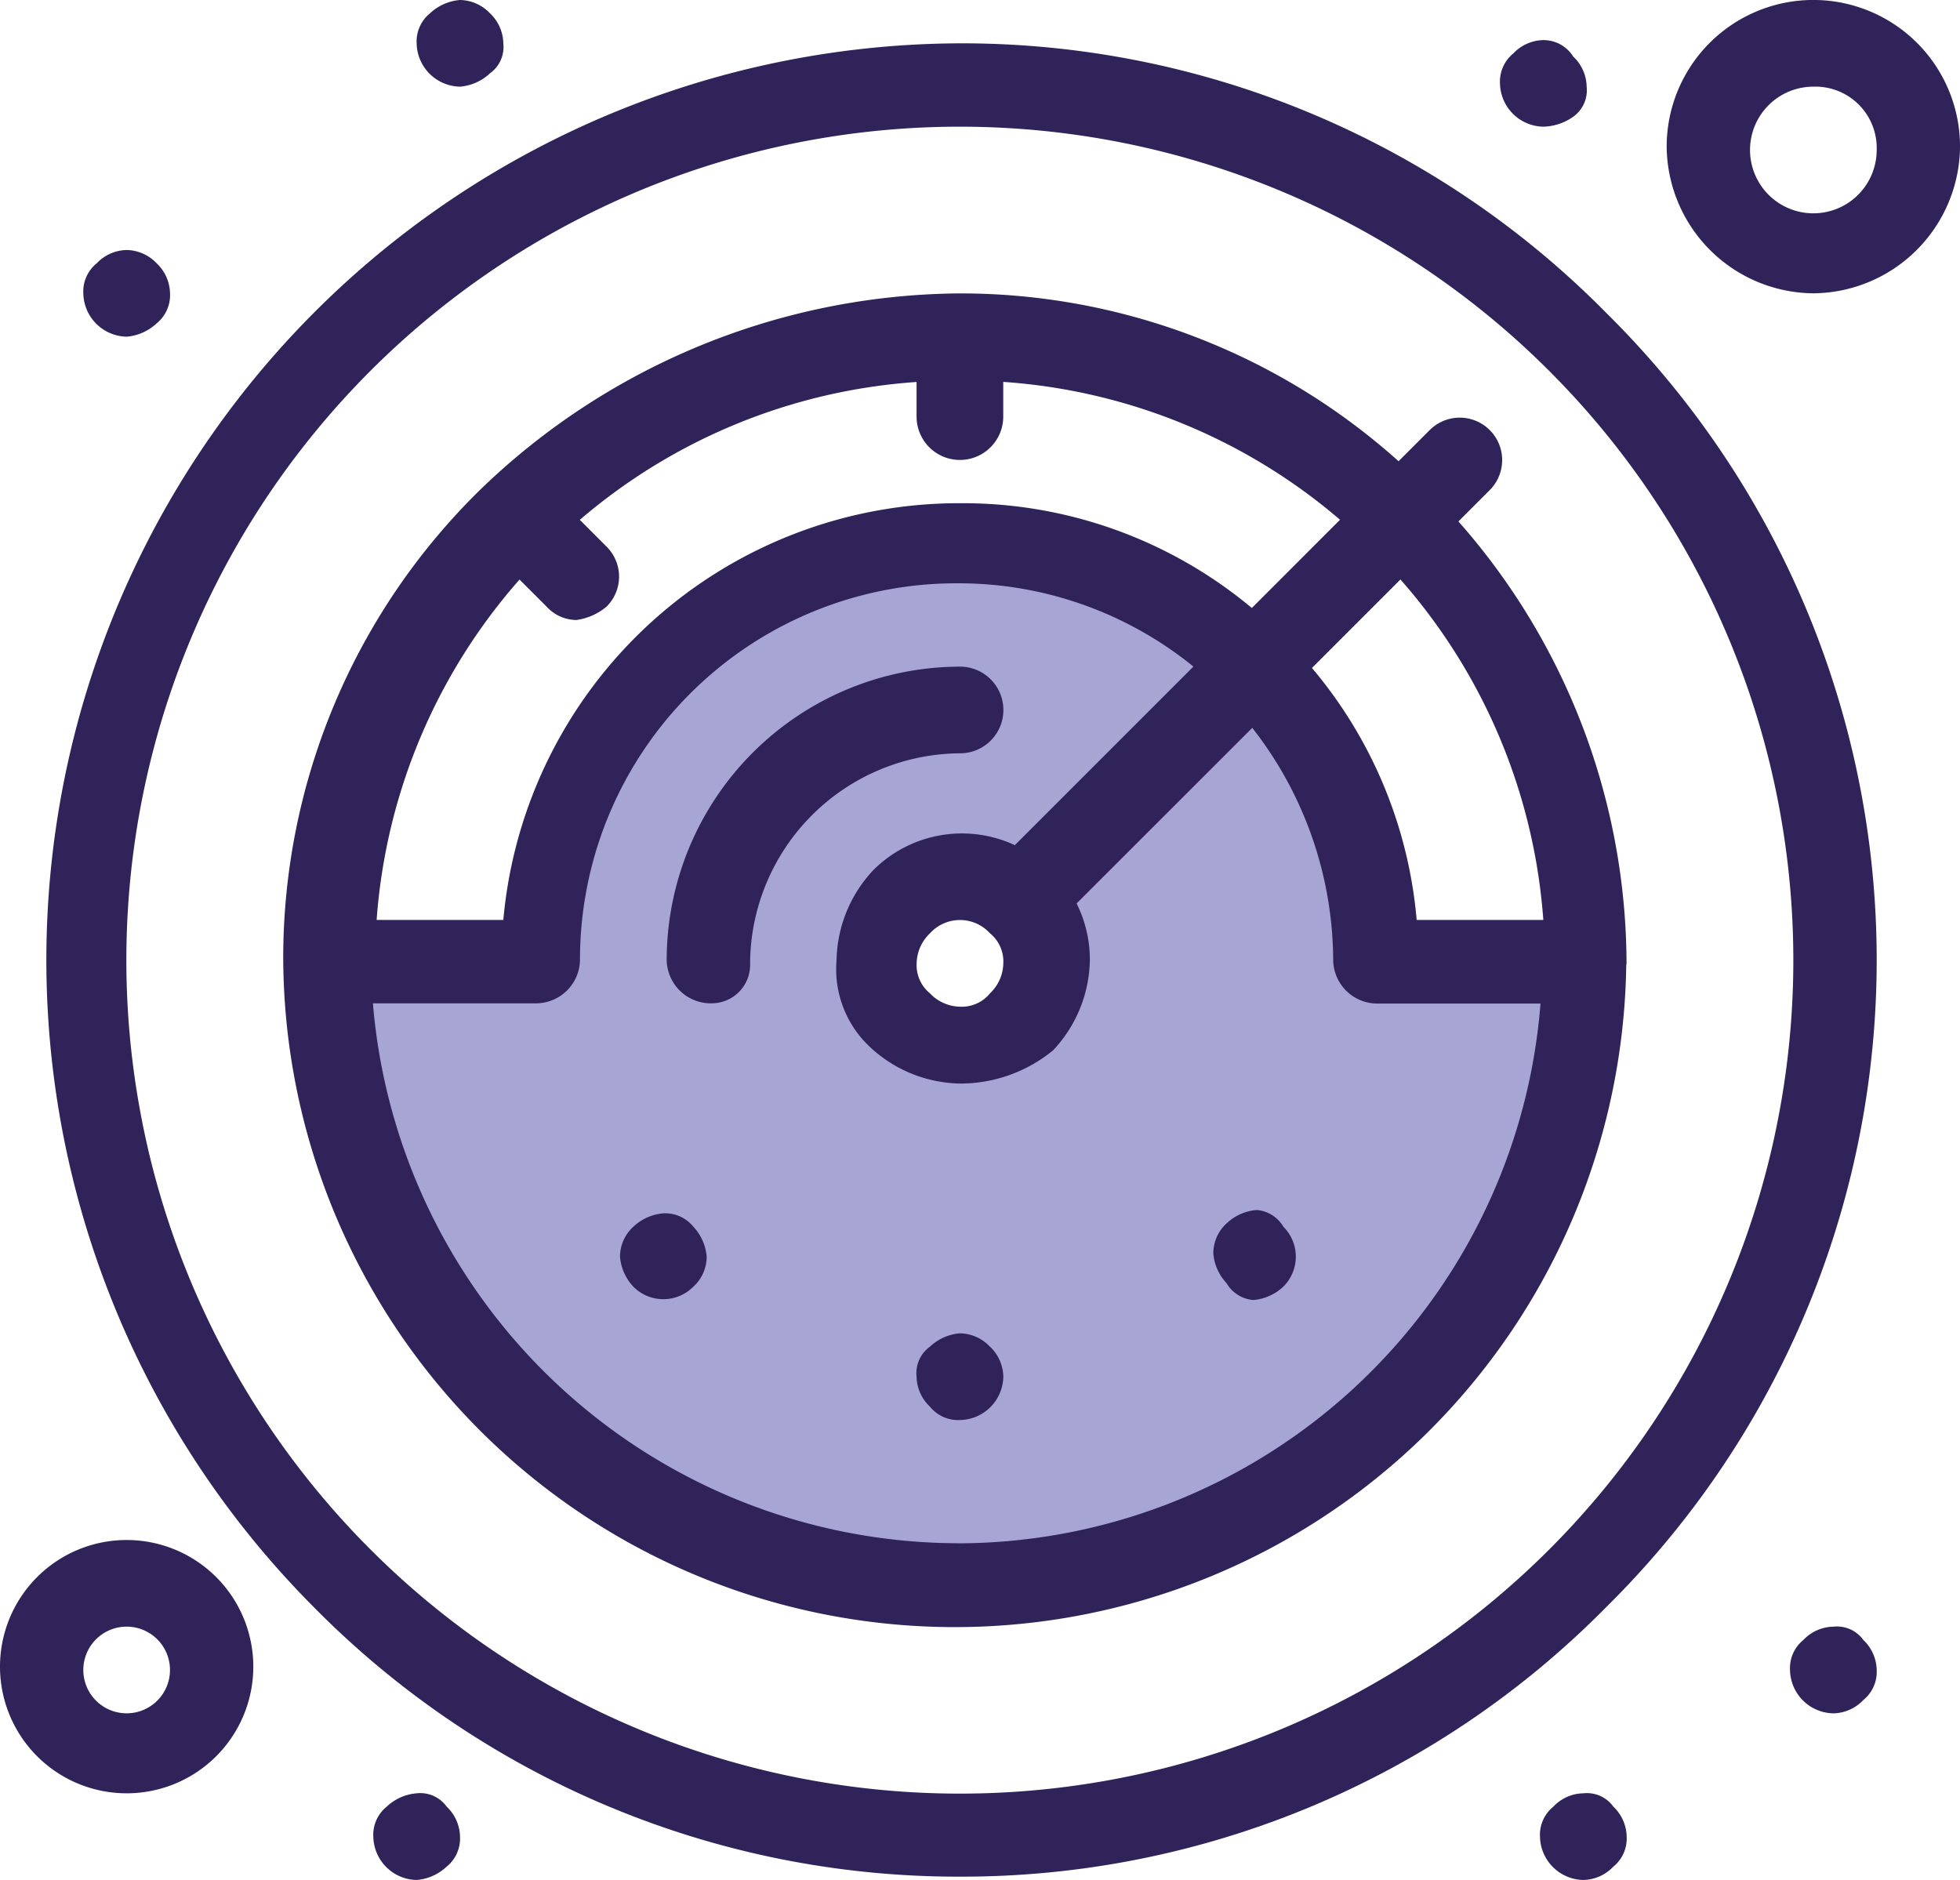
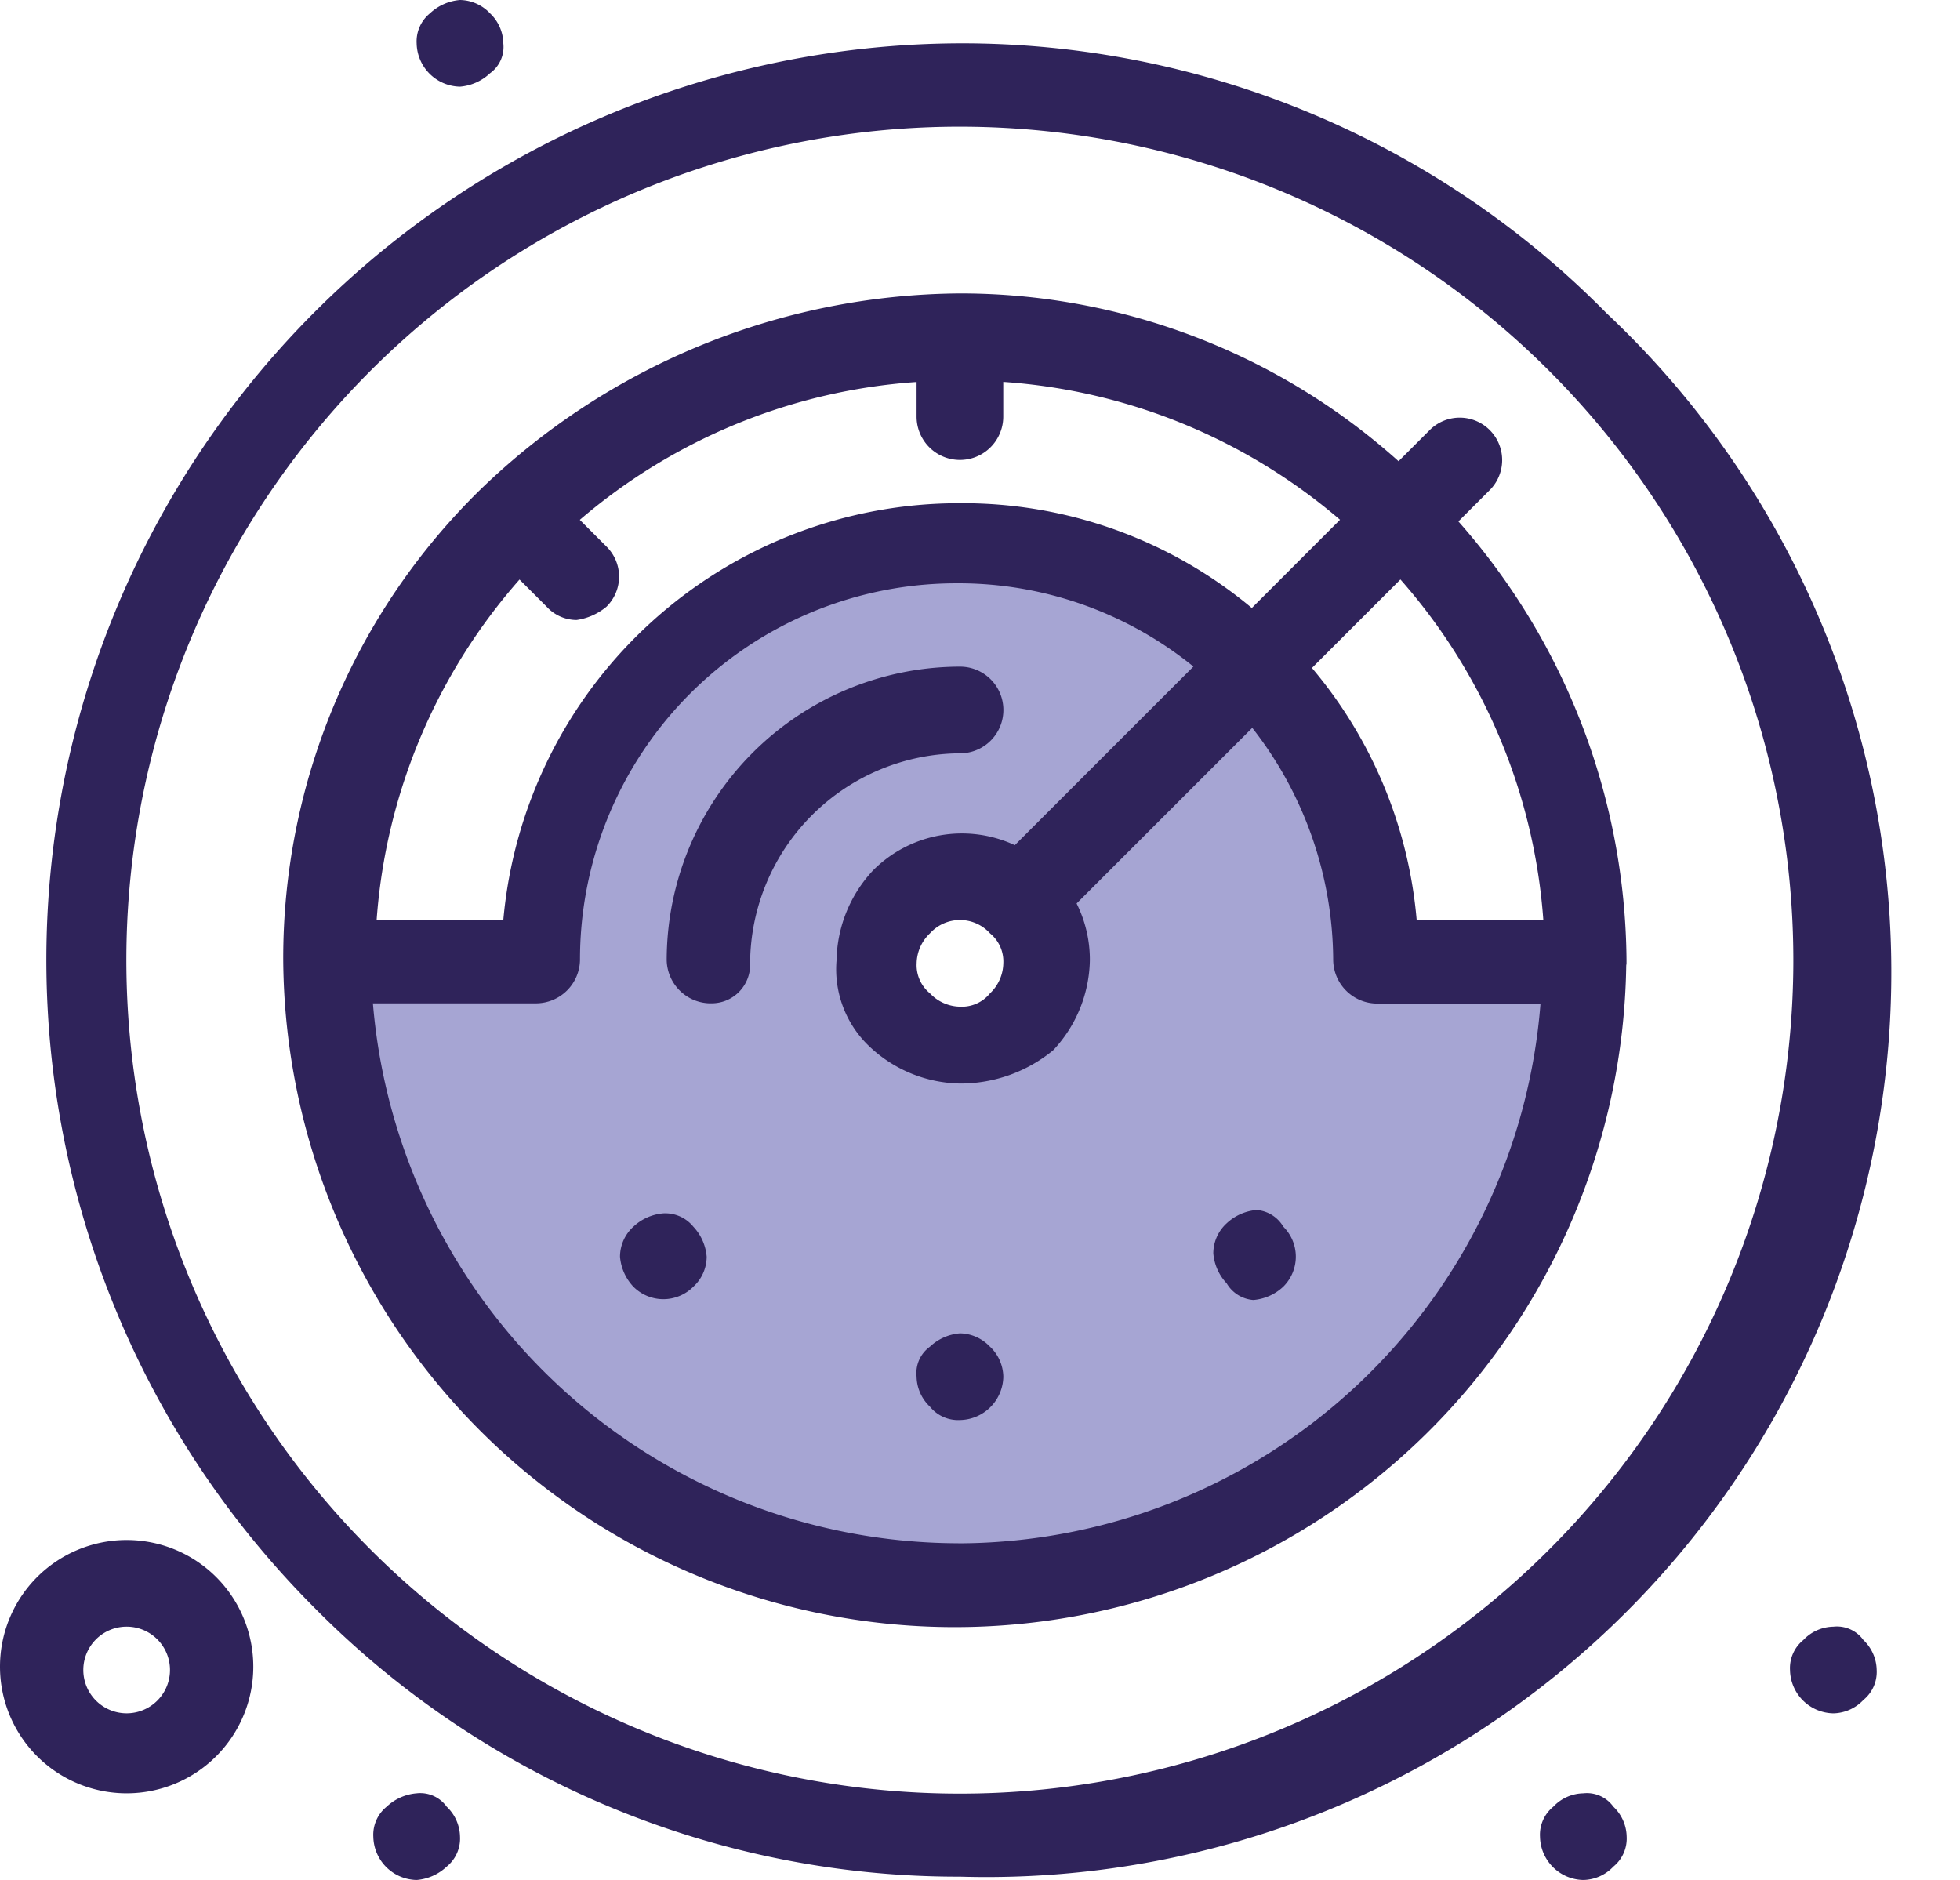
<svg xmlns="http://www.w3.org/2000/svg" width="62.552" height="60" viewBox="0 0 62.552 60">
  <defs>
    <clipPath id="a">
      <rect width="62.552" height="60" fill="none" />
    </clipPath>
  </defs>
  <g clip-path="url(#a)">
    <path d="M43.408,29.787a13.2,13.2,0,0,0-3.936-9.363,12.765,12.765,0,0,0-9.254-3.936,13.3,13.3,0,0,0-13.3,13.3h-6.7a19.947,19.947,0,1,0,39.894,0Zm-13.3,2.659a2.66,2.66,0,1,1,2.659-2.659,2.658,2.658,0,0,1-2.659,2.659" transform="translate(0.528 0.852)" fill="#a6a5d3" />
    <path d="M56.663,49.791a1.351,1.351,0,0,1,.425.958,1.155,1.155,0,0,1-.425.957,1.352,1.352,0,0,1-.958.426,1.408,1.408,0,0,1-1.383-1.383,1.155,1.155,0,0,1,.426-.958,1.347,1.347,0,0,1,.957-.425,1.039,1.039,0,0,1,.958.425" transform="translate(2.805 2.549)" fill="#2f235a" />
    <path d="M49.076,54.849a1.349,1.349,0,0,1,.425.957,1.154,1.154,0,0,1-.425.957,1.352,1.352,0,0,1-.958.426,1.408,1.408,0,0,1-1.383-1.383,1.152,1.152,0,0,1,.426-.957,1.345,1.345,0,0,1,.957-.426,1.037,1.037,0,0,1,.958.426" transform="translate(2.413 2.81)" fill="#2f235a" />
-     <path d="M47.862,1.746a1.347,1.347,0,0,1,.425.957,1.037,1.037,0,0,1-.425.957,1.721,1.721,0,0,1-.958.32A1.408,1.408,0,0,1,45.521,2.6a1.155,1.155,0,0,1,.426-.958,1.349,1.349,0,0,1,.957-.425,1.118,1.118,0,0,1,.958.532" transform="translate(2.35 0.063)" fill="#2f235a" />
    <path d="M39.055,37.253a1.347,1.347,0,0,1,0,1.914,1.577,1.577,0,0,1-.957.426,1.082,1.082,0,0,1-.851-.532,1.58,1.58,0,0,1-.426-.957,1.3,1.3,0,0,1,.426-.958,1.585,1.585,0,0,1,.957-.425,1.082,1.082,0,0,1,.851.532" transform="translate(1.901 1.896)" fill="#2f235a" />
    <path d="M30.159,40.889a1.347,1.347,0,0,1,.425.957A1.408,1.408,0,0,1,29.2,43.23a1.155,1.155,0,0,1-.958-.427,1.35,1.35,0,0,1-.426-.957,1.037,1.037,0,0,1,.426-.957,1.577,1.577,0,0,1,.958-.426,1.345,1.345,0,0,1,.957.426" transform="translate(1.436 2.09)" fill="#2f235a" />
    <path d="M21.156,37.248a1.582,1.582,0,0,1,.425.957,1.3,1.3,0,0,1-.425.957,1.348,1.348,0,0,1-1.915,0,1.586,1.586,0,0,1-.426-.957,1.3,1.3,0,0,1,.426-.957,1.58,1.58,0,0,1,.957-.426,1.155,1.155,0,0,1,.958.426" transform="translate(0.972 1.902)" fill="#2f235a" />
    <path d="M14.985.425a1.349,1.349,0,0,1,.425.957,1.034,1.034,0,0,1-.425.957,1.584,1.584,0,0,1-.957.427,1.41,1.41,0,0,1-1.384-1.384A1.155,1.155,0,0,1,13.07.425,1.585,1.585,0,0,1,14.028,0a1.349,1.349,0,0,1,.957.425" transform="translate(0.653 0)" fill="#2f235a" />
    <path d="M13.67,54.849a1.35,1.35,0,0,1,.426.957,1.152,1.152,0,0,1-.426.957,1.586,1.586,0,0,1-.957.426,1.409,1.409,0,0,1-1.384-1.383,1.153,1.153,0,0,1,.427-.957,1.577,1.577,0,0,1,.957-.426,1.036,1.036,0,0,1,.957.426" transform="translate(0.585 2.81)" fill="#2f235a" />
-     <path d="M4.869,8.012a1.35,1.35,0,0,1,.426.957,1.155,1.155,0,0,1-.426.958,1.589,1.589,0,0,1-.957.426A1.41,1.41,0,0,1,2.528,8.969a1.153,1.153,0,0,1,.427-.957,1.349,1.349,0,0,1,.957-.425,1.349,1.349,0,0,1,.957.425" transform="translate(0.131 0.392)" fill="#2f235a" />
-     <path d="M30.57,59.825A28.881,28.881,0,0,1,9.932,51.208,29.255,29.255,0,0,1,30.57,1.315,28.878,28.878,0,0,1,51.208,9.932a29.022,29.022,0,0,1,0,41.276A28.878,28.878,0,0,1,30.57,59.825m0-55.85a26.6,26.6,0,1,0,26.595,26.6A26.606,26.606,0,0,0,30.57,3.975" transform="translate(0.068 0.068)" fill="#2f235a" />
+     <path d="M30.57,59.825A28.881,28.881,0,0,1,9.932,51.208,29.255,29.255,0,0,1,30.57,1.315,28.878,28.878,0,0,1,51.208,9.932A28.878,28.878,0,0,1,30.57,59.825m0-55.85a26.6,26.6,0,1,0,26.595,26.6A26.606,26.606,0,0,0,30.57,3.975" transform="translate(0.068 0.068)" fill="#2f235a" />
    <path d="M21.615,30.976a1.407,1.407,0,0,1-1.383-1.382,9.375,9.375,0,0,1,9.362-9.363,1.383,1.383,0,0,1,0,2.766,6.742,6.742,0,0,0-6.7,6.7,1.227,1.227,0,0,1-1.277,1.277" transform="translate(1.045 1.045)" fill="#2f235a" />
    <path d="M46.1,16.181l1-1a1.354,1.354,0,0,0-1.916-1.915l-.994.994a20.937,20.937,0,0,0-14-5.356,22.219,22.219,0,0,0-15.32,6.277,20.914,20.914,0,0,0-6.275,15,21.432,21.432,0,0,0,42.861.184c0-.026.009-.053.009-.079v-.105a21.374,21.374,0,0,0-5.365-14M16.137,18.037,17,18.9a1.3,1.3,0,0,0,.957.427,1.907,1.907,0,0,0,.957-.427,1.347,1.347,0,0,0,0-1.914l-.854-.855a18.433,18.433,0,0,1,10.748-4.4v1.105a1.383,1.383,0,1,0,2.766,0V11.728a18.448,18.448,0,0,1,10.748,4.4l-2.815,2.816A14.374,14.374,0,0,0,30.194,15.6,14.6,14.6,0,0,0,15.619,28.9H11.576a18.445,18.445,0,0,1,4.561-10.865m14,30.758A18.786,18.786,0,0,1,11.457,31.561h5.226a1.407,1.407,0,0,0,1.383-1.382A12.01,12.01,0,0,1,30.087,18.156a11.884,11.884,0,0,1,7.556,2.657l-5.7,5.7a4,4,0,0,0-4.519.8,4.309,4.309,0,0,0-1.17,2.873,3.393,3.393,0,0,0,1.064,2.766,4.308,4.308,0,0,0,2.873,1.169,4.661,4.661,0,0,0,2.978-1.064,4.3,4.3,0,0,0,1.169-2.871,4.022,4.022,0,0,0-.423-1.812l5.606-5.605a12.1,12.1,0,0,1,2.583,7.417,1.407,1.407,0,0,0,1.383,1.382H48.72A18.681,18.681,0,0,1,30.142,48.795m1.434-18.511a1.351,1.351,0,0,1-.425.958,1.157,1.157,0,0,1-.957.426,1.348,1.348,0,0,1-.959-.426,1.159,1.159,0,0,1-.425-.958,1.349,1.349,0,0,1,.425-.957,1.293,1.293,0,0,1,1.916,0,1.157,1.157,0,0,1,.425.957M44.768,28.9a14.372,14.372,0,0,0-3.342-8.042l2.824-2.824A18.441,18.441,0,0,1,48.81,28.9Z" transform="translate(0.444 0.46)" fill="#2f235a" />
    <path d="M4.042,54.82a4.042,4.042,0,1,1,4.042-4.042A4.041,4.041,0,0,1,4.042,54.82m0-5.319a1.383,1.383,0,1,0,0,2.766,1.383,1.383,0,1,0,0-2.766" transform="translate(0 2.413)" fill="#2f235a" />
-     <path d="M55.26,9.361A4.721,4.721,0,0,1,50.579,4.68a4.681,4.681,0,0,1,9.362,0A4.721,4.721,0,0,1,55.26,9.361m0-6.595a2.02,2.02,0,0,0-2.021,2.021,2.021,2.021,0,1,0,4.042,0A1.957,1.957,0,0,0,55.26,2.766" transform="translate(2.612 0)" fill="#2f235a" />
  </g>
</svg>